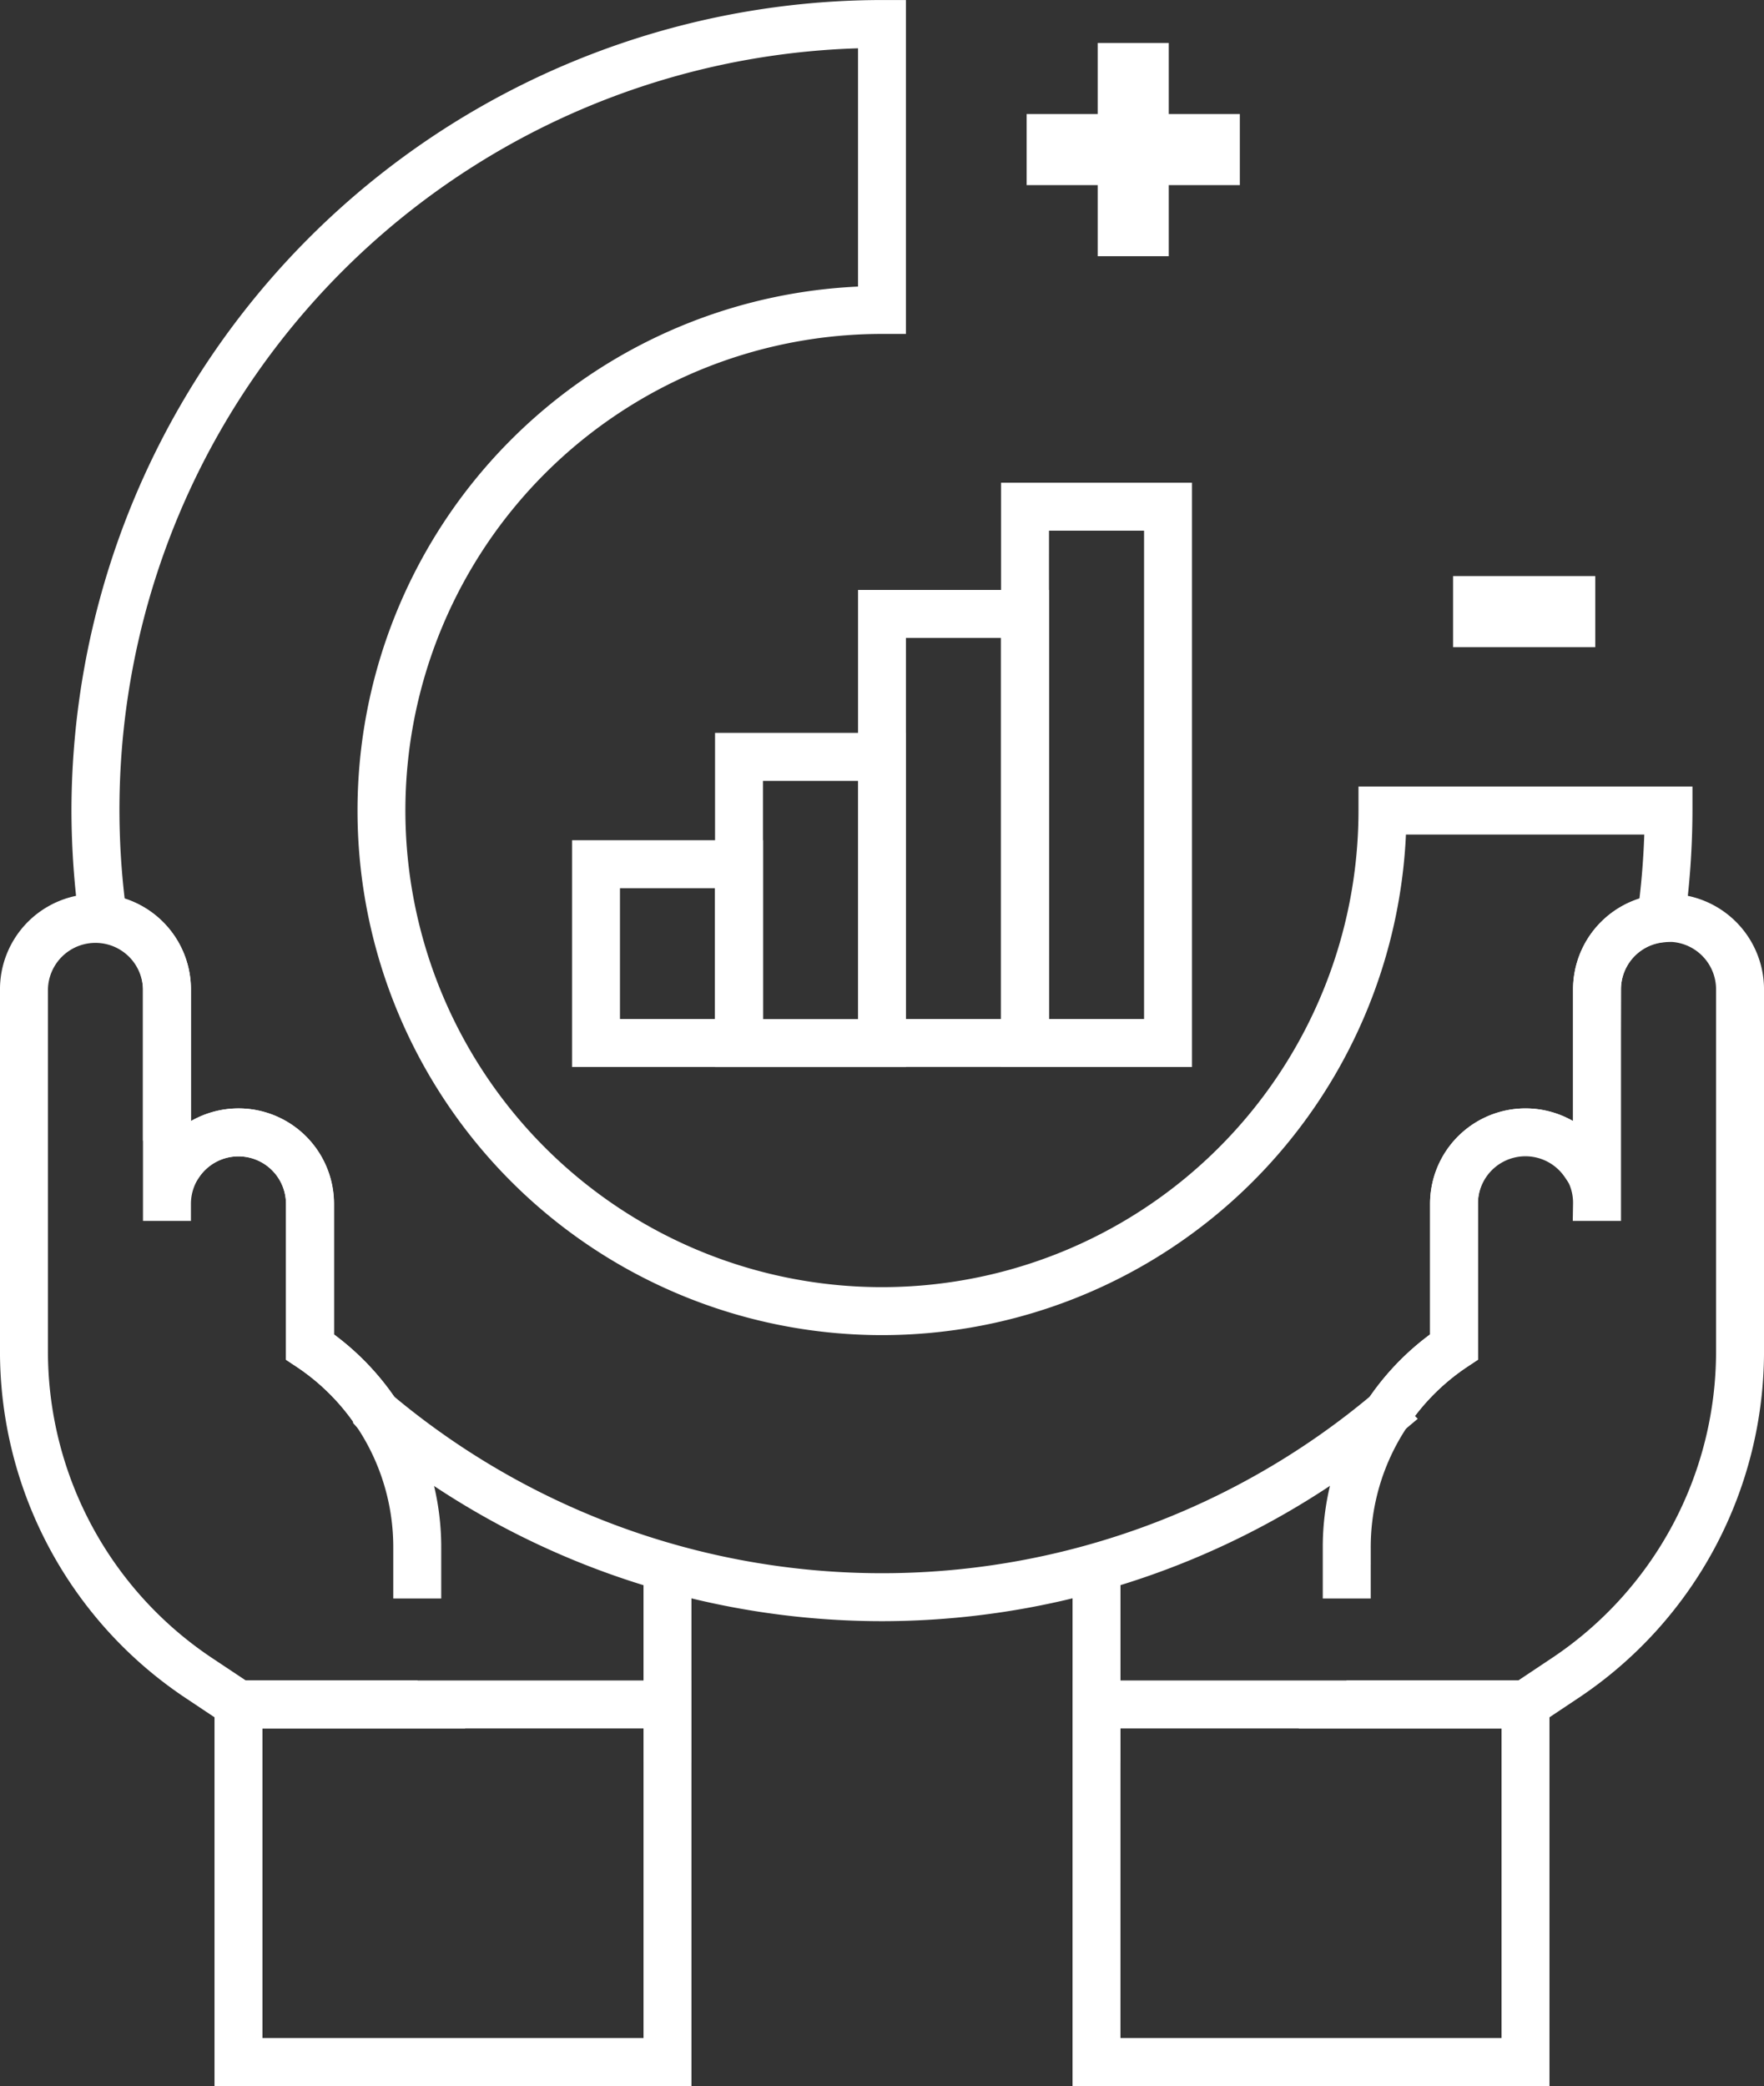
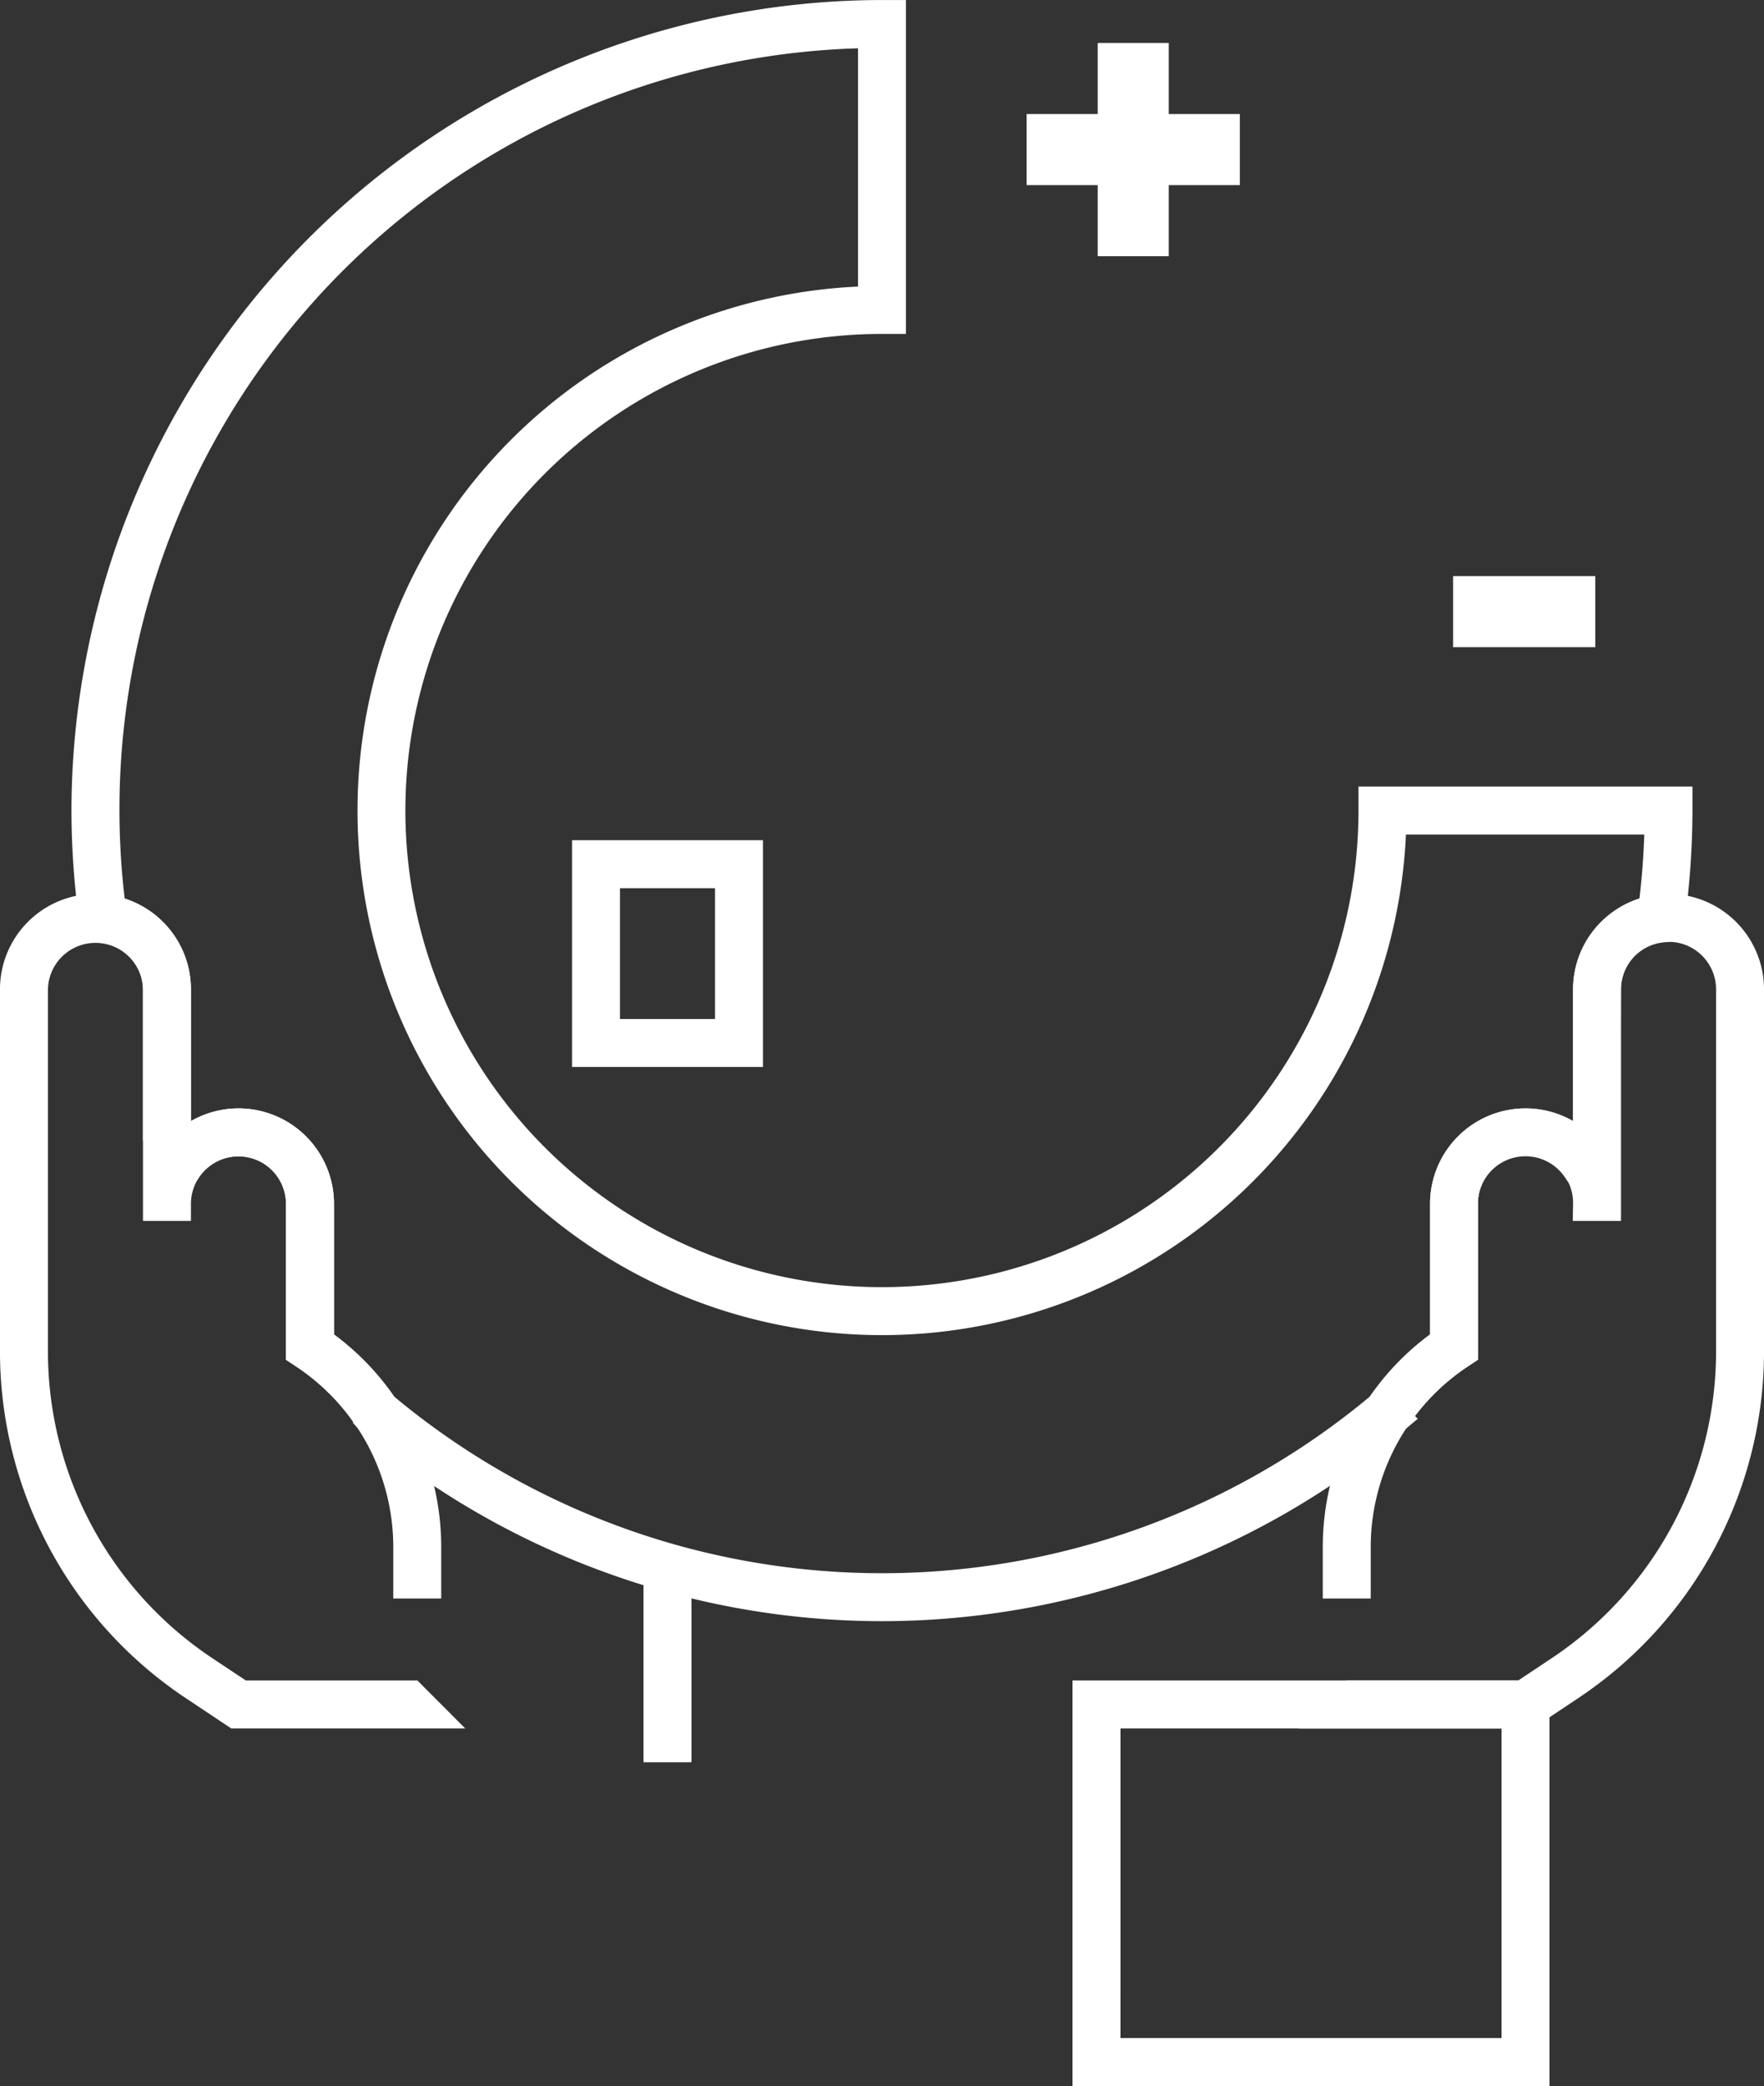
<svg xmlns="http://www.w3.org/2000/svg" width="103.475" height="122.348" viewBox="0 0 103.475 122.348">
  <rect x="0" y="0" width="103.475" height="122.348" fill="#333333" stroke="none" />
  <g id="Group_4952" data-name="Group 4952" transform="translate(-88.904 -2956.652)">
    <path id="Path_3300" data-name="Path 3300" d="M384,152h8.339v4.169H384Z" transform="translate(-209.858 2838.442)" fill="#fff" />
    <path id="Path_3301" data-name="Path 3301" d="M292.169,32v4.169H288v4.169h4.169v4.169h4.169V40.339h4.169V36.169h-4.169V32Z" transform="translate(-138.875 2927.171)" fill="#fff" />
    <g id="Group_4744" data-name="Group 4744" transform="translate(140.235 2992.254)">
-       <path id="Path_3996" data-name="Path 3996" d="M279.89,442.163h-9.2V416.185h9.2Zm-8.388-.813h7.576V417H271.5Z" transform="translate(-270.689 -416.185)" fill="#fff" stroke="#fff" stroke-width="2" />
-     </g>
+       </g>
    <g id="Group_4745" data-name="Group 4745" transform="translate(131.847 3000.642)">
-       <path id="Path_3997" data-name="Path 3997" d="M269.57,444.1h-9.2V426.5h9.2Zm-8.388-.813h7.576V427.318h-7.576Z" transform="translate(-260.369 -426.505)" fill="#fff" stroke="#fff" stroke-width="2" />
-     </g>
+       </g>
    <g id="Group_4746" data-name="Group 4746" transform="translate(123.458 3006.934)">
      <path id="Path_3998" data-name="Path 3998" d="M259.25,445.544h-9.2v-11.3h9.2Zm-8.389-.813h7.576v-9.672h-7.576Z" transform="translate(-250.048 -434.246)" fill="#fff" stroke="#fff" stroke-width="2" />
    </g>
    <g id="Group_4747" data-name="Group 4747" transform="translate(148.623 2985.963)">
-       <path id="Path_3999" data-name="Path 3999" d="M290.211,440.715h-9.2v-32.27h9.2Zm-8.389-.813H289.4V409.258h-7.576Z" transform="translate(-281.009 -408.445)" fill="#fff" stroke="#fff" stroke-width="2" />
-     </g>
+       </g>
    <g id="Group_4751" data-name="Group 4751" transform="translate(102.487 3056.216)">
-       <path id="Path_4002" data-name="Path 4002" d="M250.226,516.661H224.248V494.877h25.978Zm-25.165-.813h24.352V495.69H225.061Z" transform="translate(-224.248 -494.877)" fill="#fff" stroke="#fff" stroke-width="2" />
-     </g>
+       </g>
    <g id="Group_4752" data-name="Group 4752" transform="translate(94.098 2957.652)">
      <path id="Path_4003" data-name="Path 4003" d="M260.47,466.7a46.572,46.572,0,0,1-29.953-10.929l-.075-.083a13.663,13.663,0,0,0-3.754-3.737l-.181-.12,0-8.605a3.787,3.787,0,0,0-6.924-2.123l-.389.572-.311-.618q-.377-.751-.727-1.515l-.037-.169v-8.73a3.77,3.77,0,0,0-3.387-3.745l-.315-.033-.044-.315a47.2,47.2,0,0,1-.448-6.391,46.6,46.6,0,0,1,46.543-46.543h.406V391.2h-.406a28.954,28.954,0,1,0,28.953,28.954v-.406h17.59v.406a47.062,47.062,0,0,1-.449,6.391l-.043.315-.316.033a3.77,3.77,0,0,0-3.387,3.745l-.037,8.9q-.351.763-.728,1.514l-.311.617-.388-.571a3.787,3.787,0,0,0-6.924,2.123l0,8.605-.181.12a13.661,13.661,0,0,0-3.753,3.737l-.075.083A46.572,46.572,0,0,1,260.47,466.7Zm-29.386-11.514a45.7,45.7,0,0,0,58.773,0,14.463,14.463,0,0,1,3.763-3.788l0-8.172a4.6,4.6,0,0,1,7.994-3.107q.2-.416.394-.835v-8.642a4.579,4.579,0,0,1,3.8-4.509,46.278,46.278,0,0,0,.4-5.57H290.234a29.766,29.766,0,1,1-30.17-30.17V374.428a45.676,45.676,0,0,0-44.924,51.706,4.579,4.579,0,0,1,3.794,4.509v8.641q.194.421.4.836a4.6,4.6,0,0,1,7.994,3.107l0,8.172A14.454,14.454,0,0,1,231.084,455.185Z" transform="translate(-213.927 -373.614)" fill="#fff" stroke="#fff" stroke-width="2" />
    </g>
    <g id="Group_4753" data-name="Group 4753" transform="translate(152.817 3056.216)">
      <path id="Path_4004" data-name="Path 4004" d="M312.147,516.661H286.169V494.877h25.978Zm-25.166-.813h24.353V495.69H286.982Z" transform="translate(-286.169 -494.877)" fill="#fff" stroke="#fff" stroke-width="2" />
    </g>
    <g id="Group_4754" data-name="Group 4754" transform="translate(127.652 3048.594)">
      <rect id="Rectangle_1046" data-name="Rectangle 1046" width="0.813" height="10.418" transform="translate(0 0)" fill="#fff" stroke="#fff" stroke-width="2" />
    </g>
    <g id="Group_4755" data-name="Group 4755" transform="translate(152.818 3048.594)">
-       <rect id="Rectangle_1047" data-name="Rectangle 1047" width="0.813" height="10.418" transform="translate(0 0)" fill="#fff" stroke="#fff" stroke-width="2" />
-     </g>
+       </g>
    <g id="Group_4756" data-name="Group 4756" transform="translate(89.904 3010.079)">
      <path id="Path_4005" data-name="Path 4005" d="M231.835,484.252h-9.956l-2.208-1.472a22.617,22.617,0,0,1-10.092-18.856V442.717a3.788,3.788,0,0,1,7.575,0V455.3h.813a3.788,3.788,0,0,1,7.576,0l0,8.605.181.12a13.7,13.7,0,0,1,6.112,11.42v2h.813v-2a14.5,14.5,0,0,0-6.294-11.974l0-8.172a4.6,4.6,0,0,0-8.389-2.608v-9.975a4.6,4.6,0,1,0-9.2,0v21.208a23.429,23.429,0,0,0,10.454,19.533l2.412,1.609h11.015Z" transform="translate(-208.767 -438.116)" fill="#fff" stroke="#fff" stroke-width="2" />
    </g>
    <g id="Group_4757" data-name="Group 4757" transform="translate(167.498 3010.079)">
      <path id="Path_4006" data-name="Path 4006" d="M323.51,438.116a4.607,4.607,0,0,0-4.6,4.6v9.975a4.6,4.6,0,0,0-8.388,2.608l0,8.172a14.506,14.506,0,0,0-6.293,11.974v2c.271,0,.813,0,.813,0v-2a13.7,13.7,0,0,1,6.112-11.42l.181-.12,0-8.605a3.788,3.788,0,1,1,7.575,0h.813V442.717a3.788,3.788,0,0,1,7.576,0v21.208a22.617,22.617,0,0,1-10.092,18.856L315,484.253h-9.956l-.813.813h11.015l2.412-1.609a23.43,23.43,0,0,0,10.454-19.533V442.717A4.606,4.606,0,0,0,323.51,438.116Z" transform="translate(-304.23 -438.116)" fill="#fff" stroke="#fff" stroke-width="2" />
    </g>
  </g>
</svg>